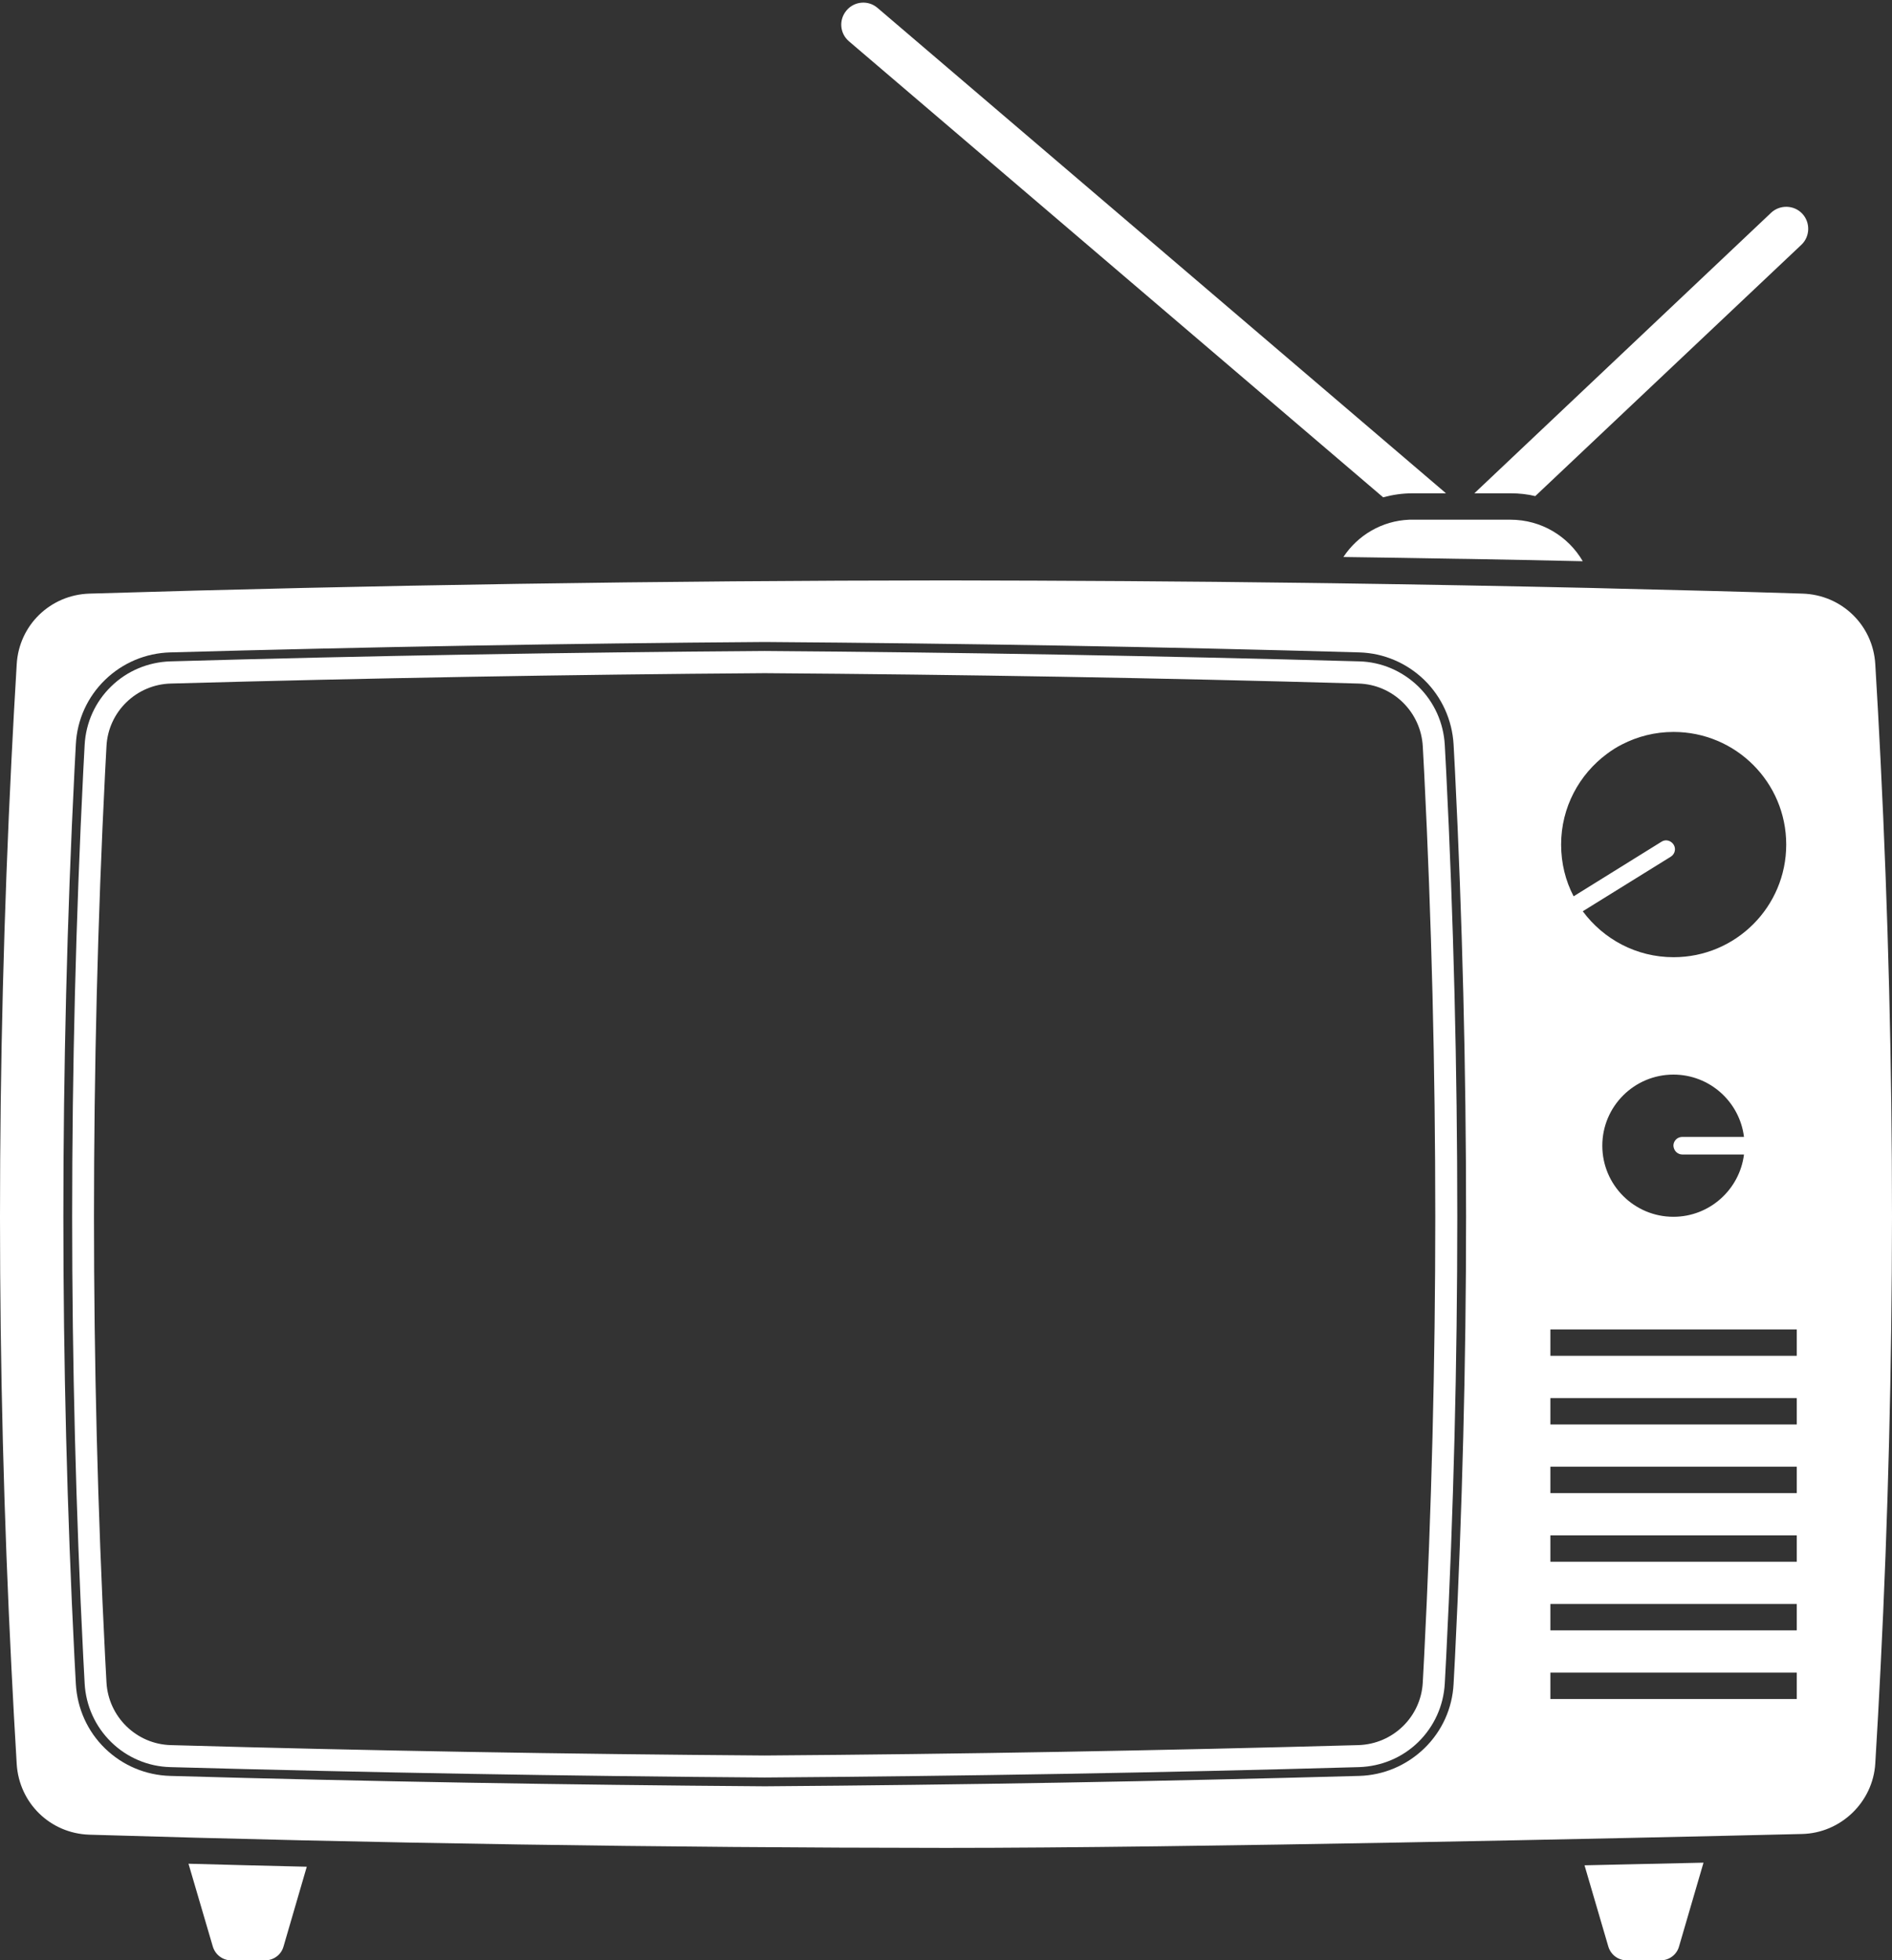
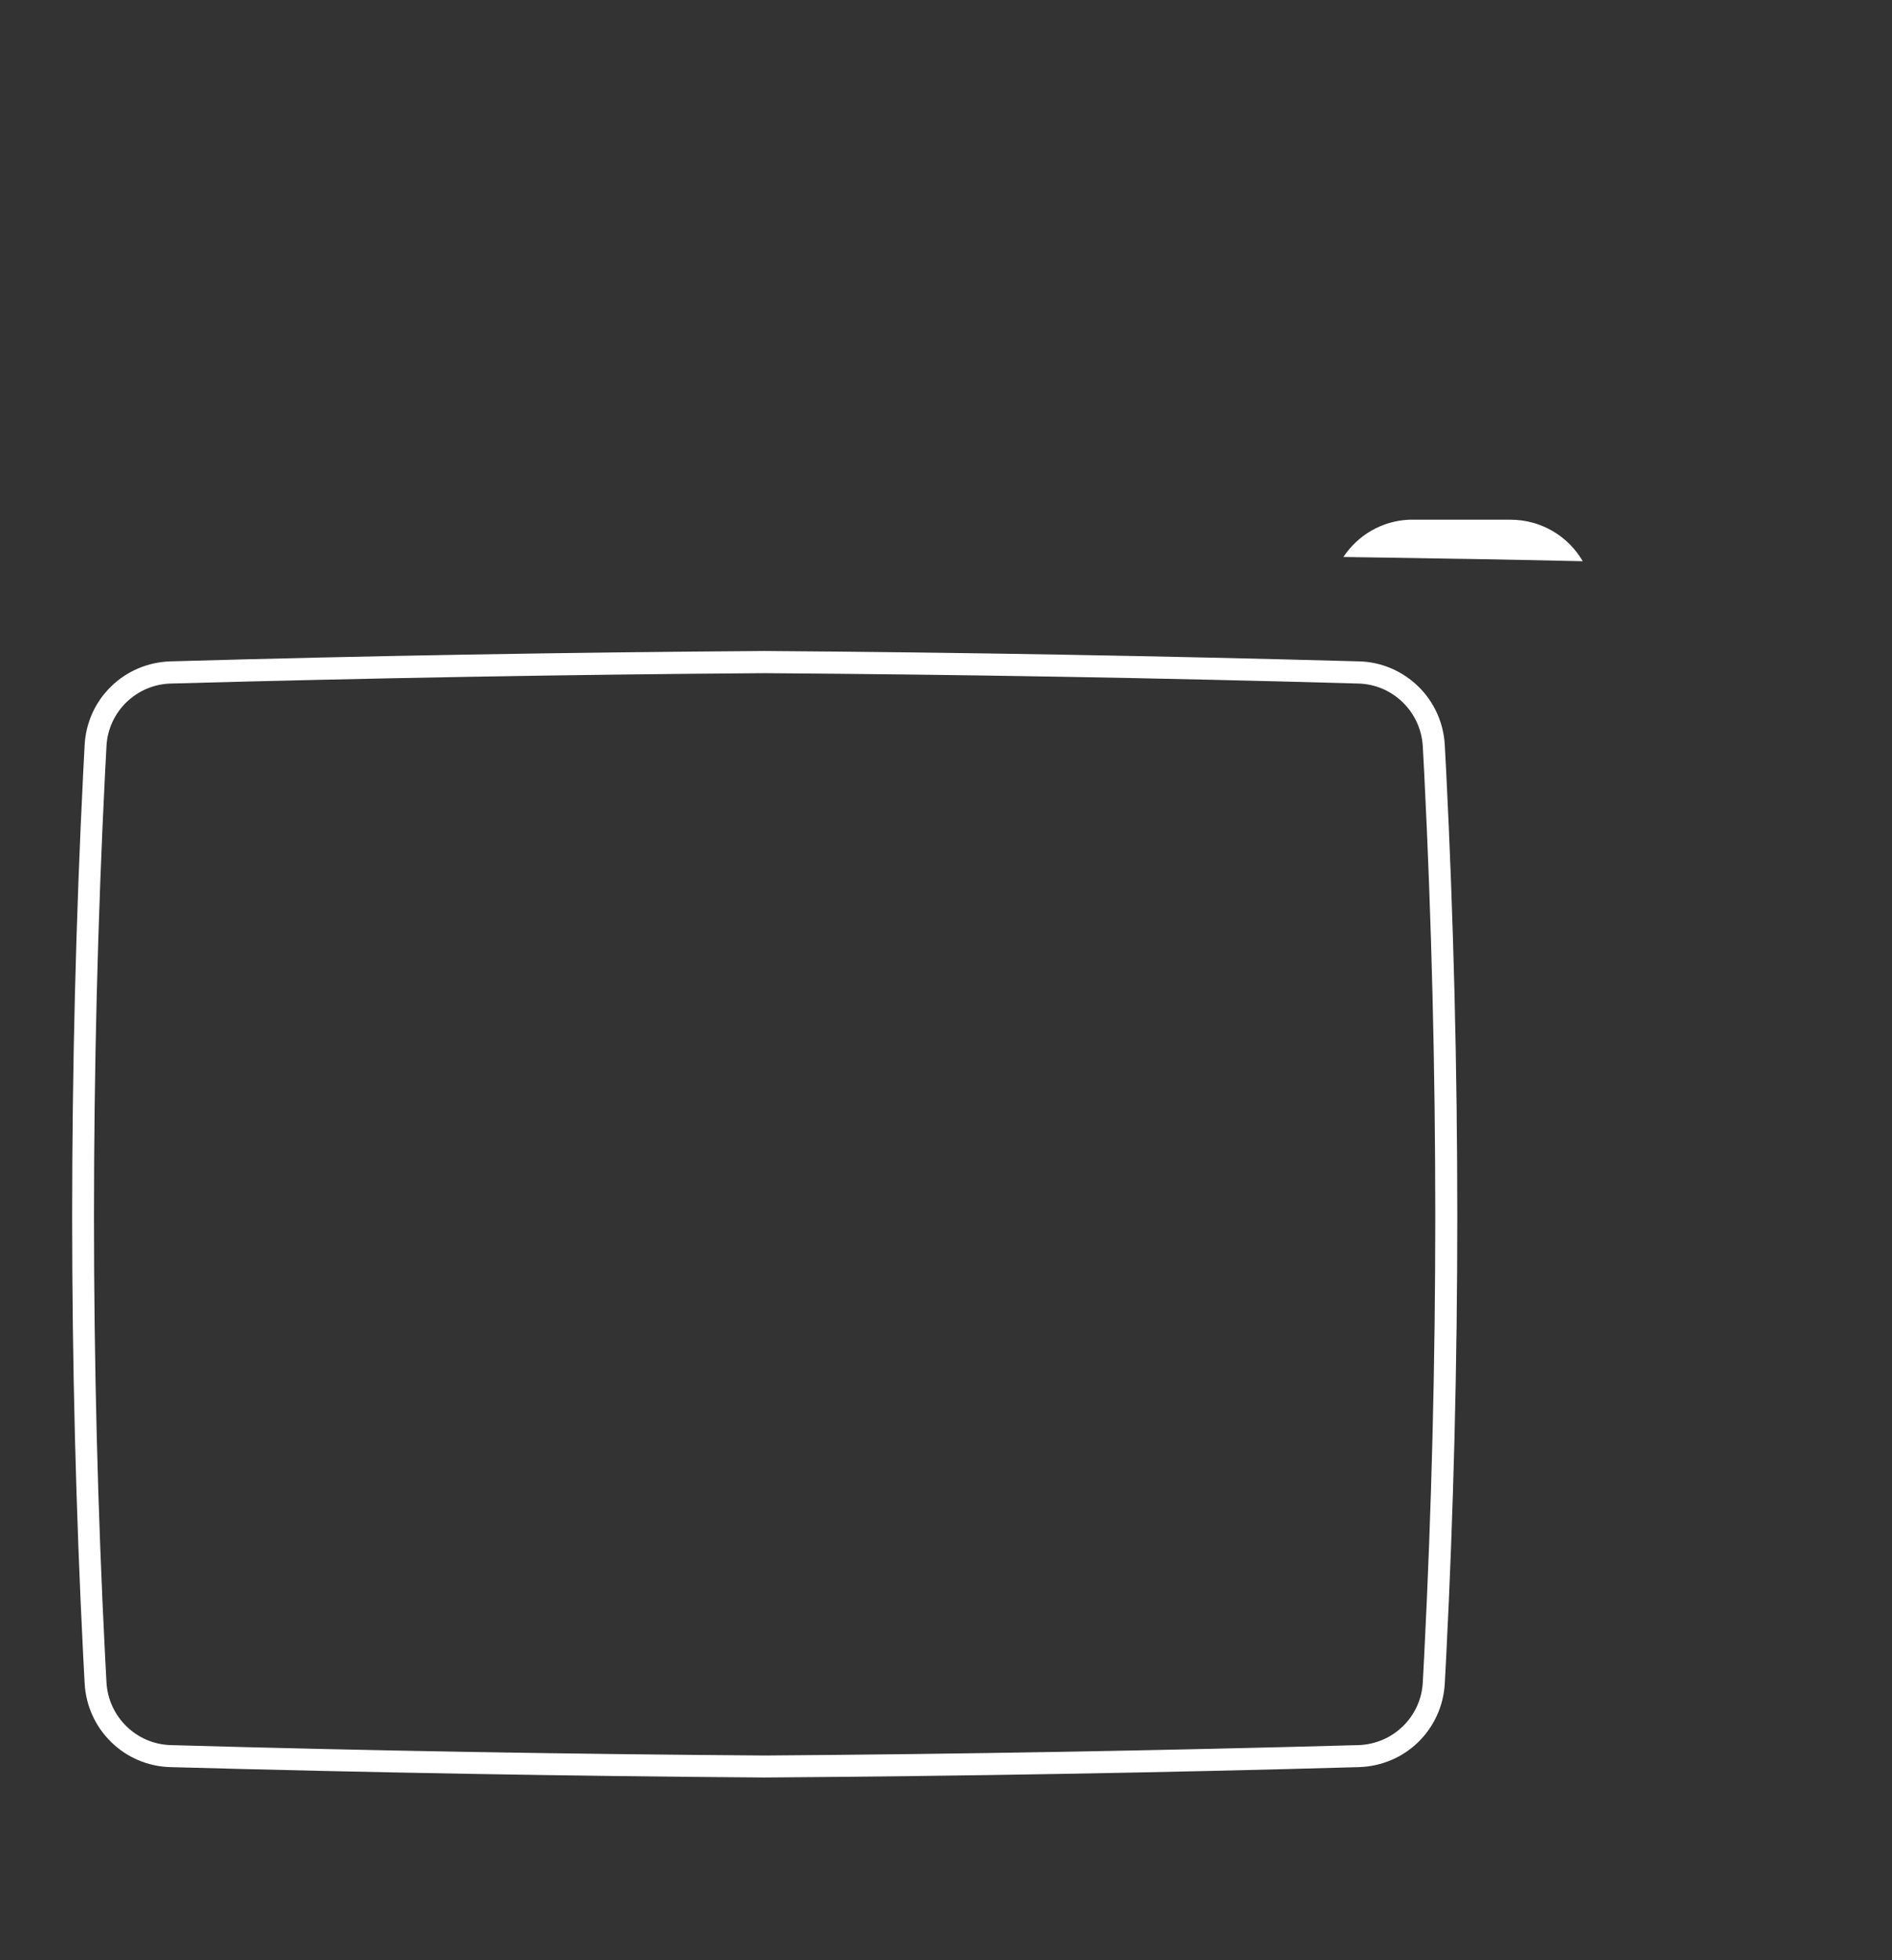
<svg xmlns="http://www.w3.org/2000/svg" fill="#ffffff" height="1113.9" preserveAspectRatio="xMidYMid meet" version="1" viewBox="462.5 442.3 1075.0 1113.9" width="1075" zoomAndPan="magnify">
  <rect x="462.5" y="442.3" width="1075.0" height="1113.9" fill="#333333" stroke="none" />
  <g id="change1_1">
-     <path d="M1334.8,724.2L1486,581.4c5-4.7,5.2-12.7,0.5-17.7c-4.7-5-12.7-5.2-17.7-0.5l-168.6,159.4h20.6 C1325.6,722.6,1330.3,723.1,1334.8,724.2z" />
-     <path d="M943.5,448.2c-4.5,5.3-3.9,13.1,1.4,17.6l303.5,259.1c5.4-1.5,11-2.3,16.8-2.3h18.9L961.1,446.8 C955.9,442.3,948,442.9,943.5,448.2z" />
    <path d="M1320.7,737.6h-55.4c-0.7,0-1.3,0-2,0c-15.7,0.6-29.4,8.9-37.5,21.2c21.2,0.3,42.4,0.6,63.6,1c2.5,0,5,0.1,7.6,0.1 c21.6,0.4,43.2,0.8,64.8,1.3C1353.6,747.1,1338.3,737.6,1320.7,737.6L1320.7,737.6z" />
-     <path d="M583.4,1548.3c1.4,4.7,5.6,7.9,10.5,7.9h19.2c4.9,0,9.2-3.2,10.5-7.9l13.2-45.3c-22.4-0.5-44.8-1.1-67.2-1.7L583.4,1548.3z" />
-     <path d="M1376.3,1548.3c1.4,4.7,5.6,7.9,10.5,7.9h19.2c4.9,0,9.2-3.2,10.5-7.9l13.9-47.6c-20.5,0.5-43.3,0.9-67.6,1.5 L1376.3,1548.3z" />
    <path d="M1283.4,865.6c-0.7-12.6-6-24.4-15.1-33.3c-9.1-8.8-21-13.9-33.6-14.2c-112.3-3.1-225.9-5.1-337.6-5.9h-0.2 c-112,0.8-225.6,2.7-337.6,5.9c-12.6,0.4-24.6,5.4-33.6,14.2c-9.1,8.8-14.4,20.6-15.1,33.2c-0.3,5.1-0.5,10.1-0.8,15.2 c-4.2,83.8-6.3,169-6.3,253c0,82.8,2.1,167,6.3,250.1c0.3,5,0.5,10,0.8,15.1c0.7,12.6,6,24.4,15.1,33.3c9,8.8,21,13.9,33.6,14.2 c112.3,3.1,225.9,5.1,337.6,5.9h0.2c111.7-0.8,225.3-2.7,337.6-5.9c12.6-0.4,24.6-5.4,33.6-14.2c9-8.8,14.4-20.6,15.1-33.3 c0.3-5,0.5-10.1,0.8-15.1c4.2-82.8,6.3-166.9,6.3-250.1c0-84.1-2.1-169.2-6.3-253C1283.9,875.6,1283.7,870.6,1283.4,865.6z M1271.7,1383.1c-0.3,5-0.5,10.1-0.8,15.1c-1,19.6-16.9,35.1-36.6,35.7c-112.3,3.1-225.2,5.1-337.3,5.9 c-112.2-0.8-225.1-2.7-337.4-5.9c-19.6-0.5-35.5-16.1-36.6-35.6c-0.3-5-0.5-10.1-0.8-15c-4.2-82.8-6.3-166.7-6.3-249.5 c0-83.9,2.1-168.8,6.3-252.4c0.3-5,0.5-10.1,0.8-15.1c1-19.6,17-35.1,36.6-35.6c112.2-3.1,225.1-5.1,337.4-5.9 c112.3,0.8,225.1,2.7,337.3,5.9c19.6,0.5,35.5,16.1,36.6,35.7c0.3,5,0.5,10,0.8,15c4.2,83.6,6.3,168.5,6.3,252.4 C1278,1216.5,1275.9,1300.4,1271.7,1383.1z" />
-     <path d="M1528,819.7c-1.3-22.2-19.1-39.4-41.3-40.1c-34.6-1.1-69.4-2-104.2-2.8c-2.5-0.1-5.1-0.1-7.6-0.2c-2.5-0.1-5.1-0.1-7.6-0.2 c-49.2-1.1-98.6-2-147.9-2.7c-2.6,0-5.1-0.1-7.7-0.1c-2.5,0-5.1-0.1-7.6-0.1c-68.2-0.9-136.3-1.3-204.1-1.4 c-161.4,0.1-325.2,2.6-486.7,7.5c-22.2,0.7-40,17.9-41.3,40.1c-1.1,18.1-2.1,36.5-3,54.6c-4.3,85.9-6.5,173.1-6.5,259.4 c0,85.1,2.2,171.3,6.5,256.4c0.9,18,1.9,36.4,3,54.6c1.4,22.2,19.1,39.4,41.3,40.1c161.7,4.9,325.4,7.4,486.7,7.5 c138.5,0,386.3-5.5,486.4-7.9c22-0.5,40.3-18.1,41.6-40.1c1.1-18,2.1-36.2,3-54.3c4.3-85,6.4-171.3,6.5-256.3 c0-86.2-2.2-173.5-6.5-259.4C1530.1,856.2,1529.1,837.8,1528,819.7z M1413.4,858.2c35.3,0,64,28.6,64,64s-28.7,64-64,64 c-21.2,0-39.9-10.3-51.6-26.1l50-31c2.4-1.5,3.1-4.6,1.6-6.9c-1-1.5-2.6-2.4-4.3-2.4c-0.9,0-1.8,0.3-2.6,0.8l-49.9,31 c-4.6-8.8-7.1-18.8-7.1-29.4c0-21.2,10.3-39.9,26.1-51.6c2.7-2,5.5-3.8,8.5-5.3C1392.8,860.8,1402.8,858.2,1413.4,858.2z M1414.8,1096.8c0.9,0.9,2.2,1.5,3.5,1.5h35.1c-2.5,19.9-19.5,35.4-40.1,35.4c-22.3,0-40.4-18.1-40.4-40.4 c0-22.3,18.1-40.4,40.4-40.4c20.6,0,37.6,15.4,40.1,35.4h-35.1c-2.8,0-5,2.3-5,5C1413.4,1094.6,1413.9,1095.9,1414.8,1096.8z M1289.2,1384c-0.3,5-0.5,10.1-0.8,15.1c-0.7,13.9-6.6,26.9-16.6,36.6c-10,9.7-23.1,15.3-37,15.7c-112.3,3.1-225.9,5.1-337.7,5.9 H897h-0.1c-111.8-0.8-225.4-2.7-337.7-5.9c-13.9-0.4-27-5.9-37-15.6c-10-9.7-15.8-22.7-16.6-36.6c-0.3-5.1-0.5-10.1-0.8-15.1 c-4.2-83.2-6.3-167.5-6.3-250.4c0-84.1,2.1-169.4,6.3-253.3c0.3-5.1,0.5-10.1,0.8-15.2c0.7-13.9,6.6-26.9,16.6-36.6 c10-9.7,23.1-15.2,37-15.6c112-3.1,225.6-5.1,337.7-5.9h0.2c111.8,0.8,225.4,2.7,337.7,5.9c13.9,0.4,27,6,37,15.7 c9.9,9.7,15.8,22.7,16.6,36.6c0.3,5,0.5,10.1,0.8,15.1c4.2,83.9,6.3,169.1,6.3,253.3C1295.5,1216.9,1293.3,1301.1,1289.2,1384z M1483.4,1407.7h-140v-15h140V1407.7z M1483.4,1368.7h-140v-15h140V1368.7z M1483.4,1329.7h-140v-15h140V1329.7z M1483.4,1290.7 h-140v-15h140V1290.7z M1483.4,1251.7h-140v-15h140V1251.7z M1483.4,1212.7h-140v-15h140V1212.7z" />
  </g>
</svg>